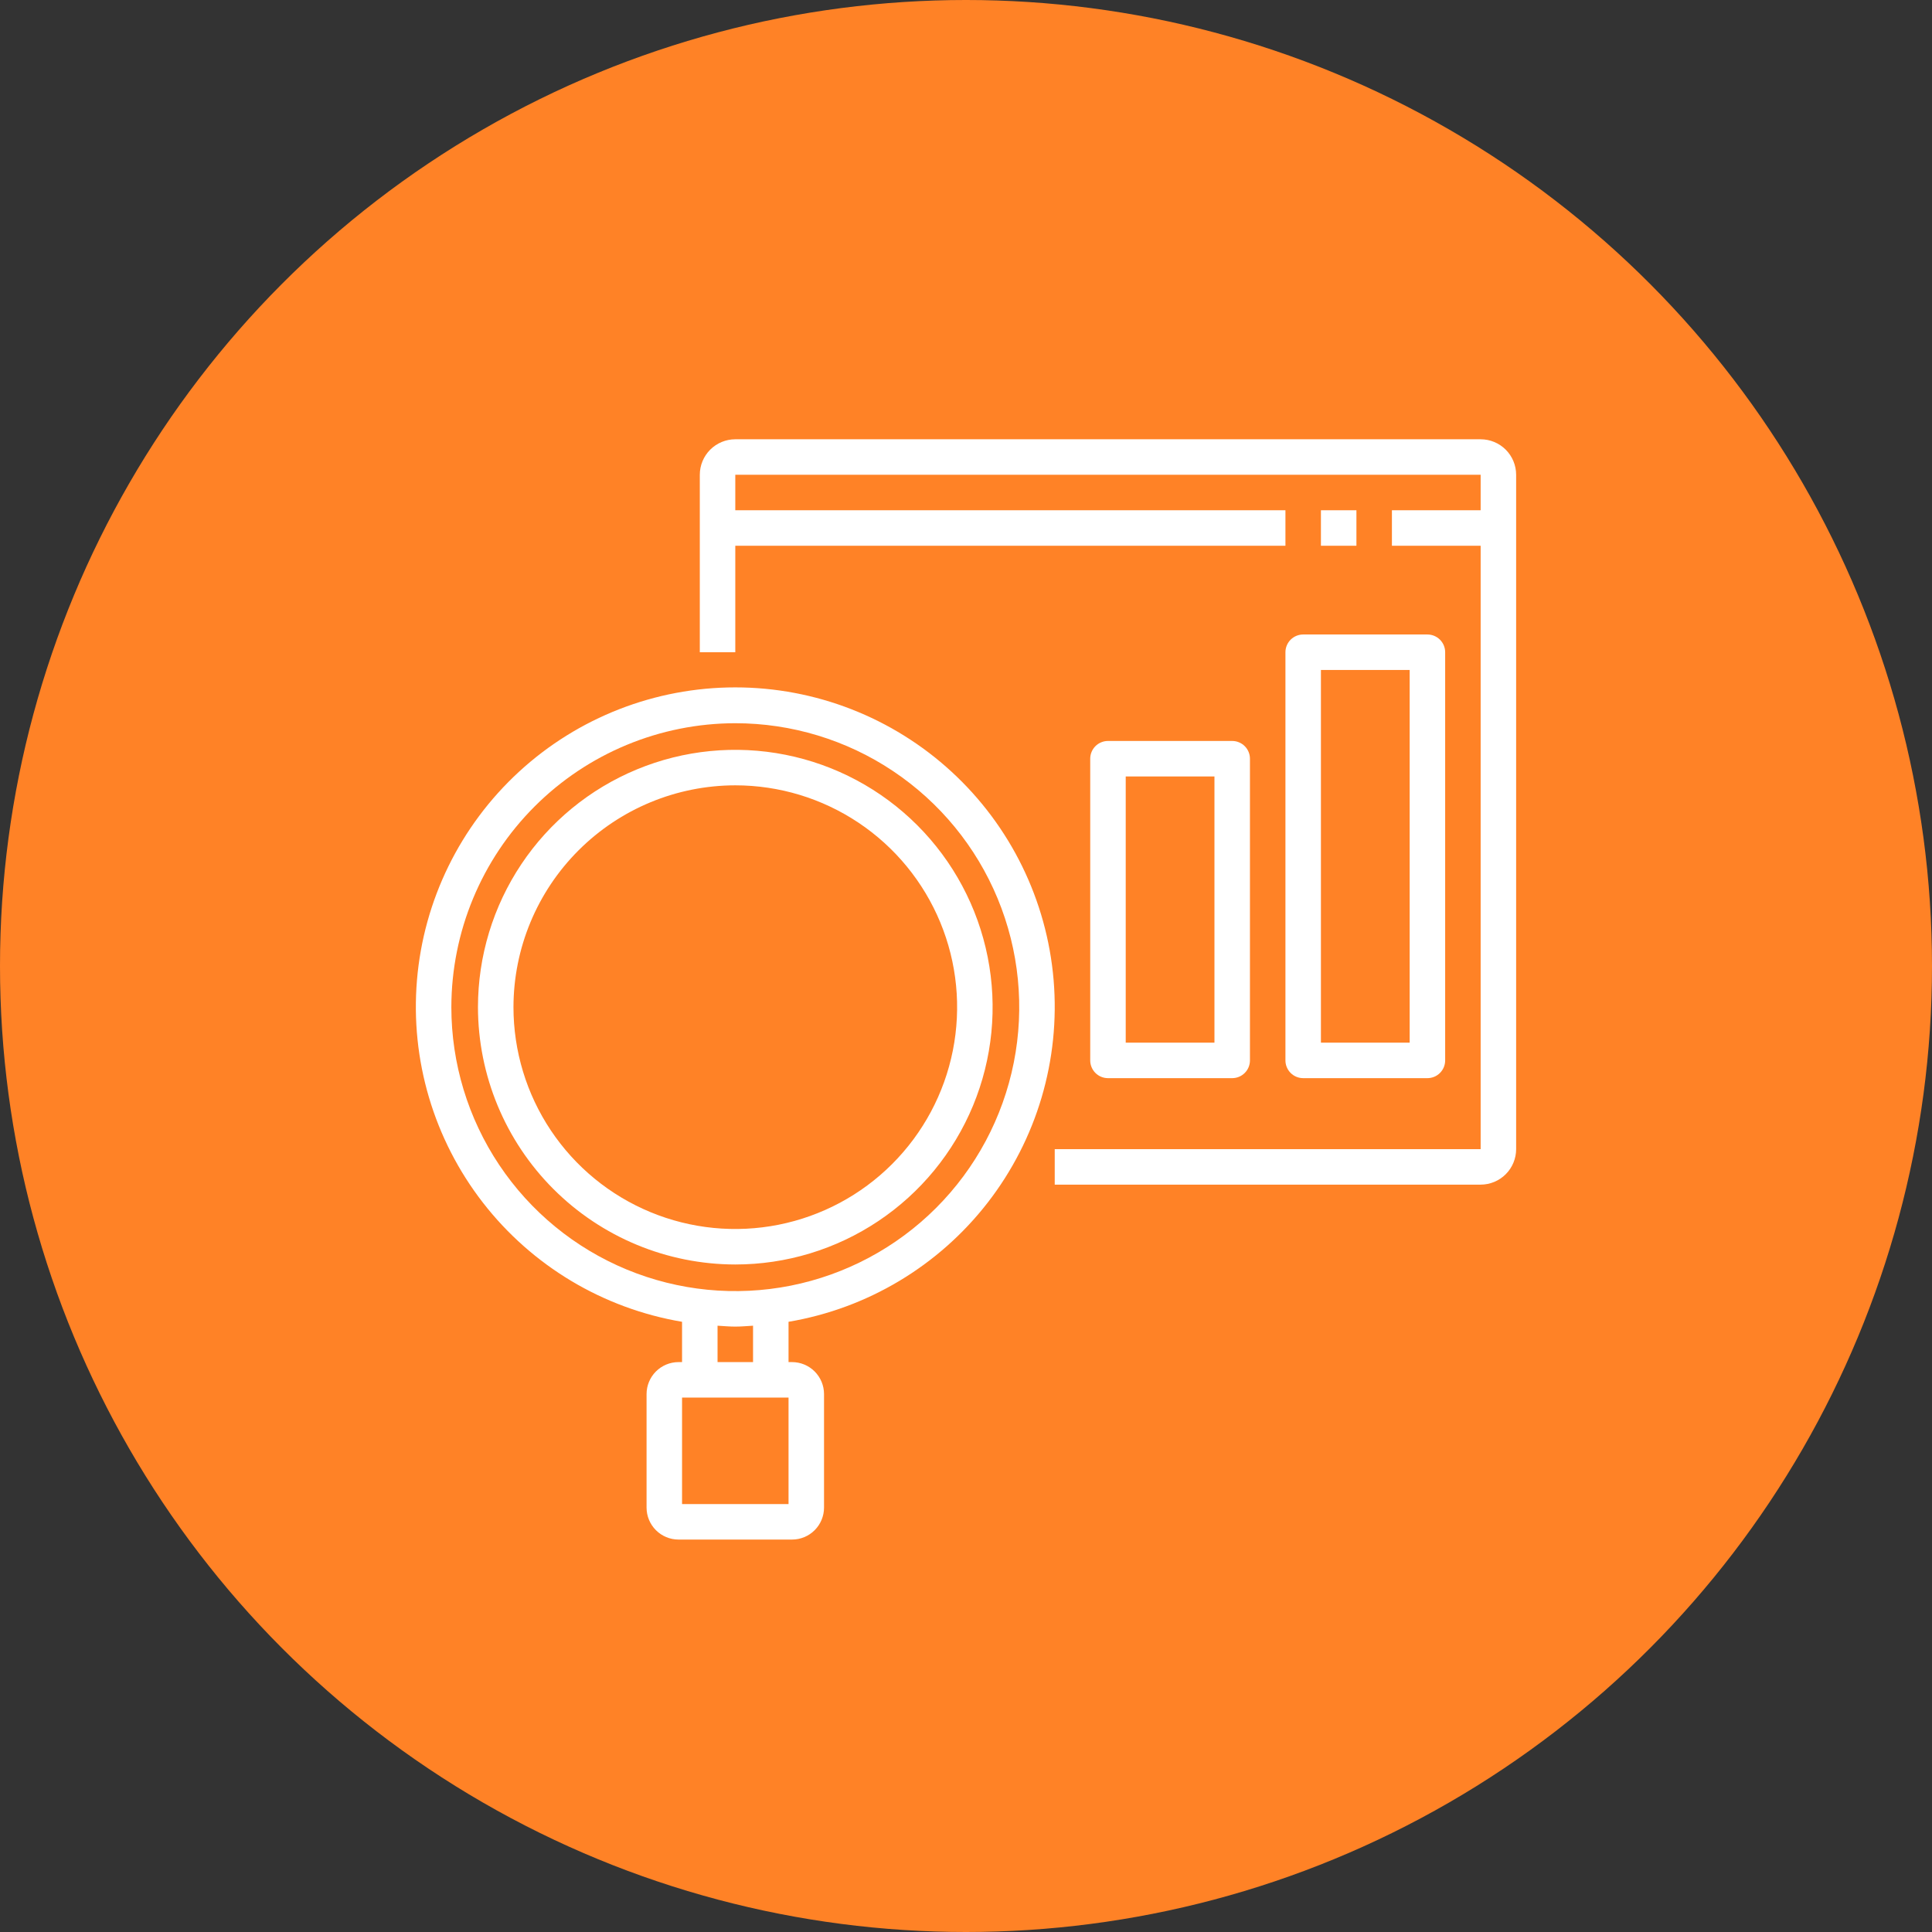
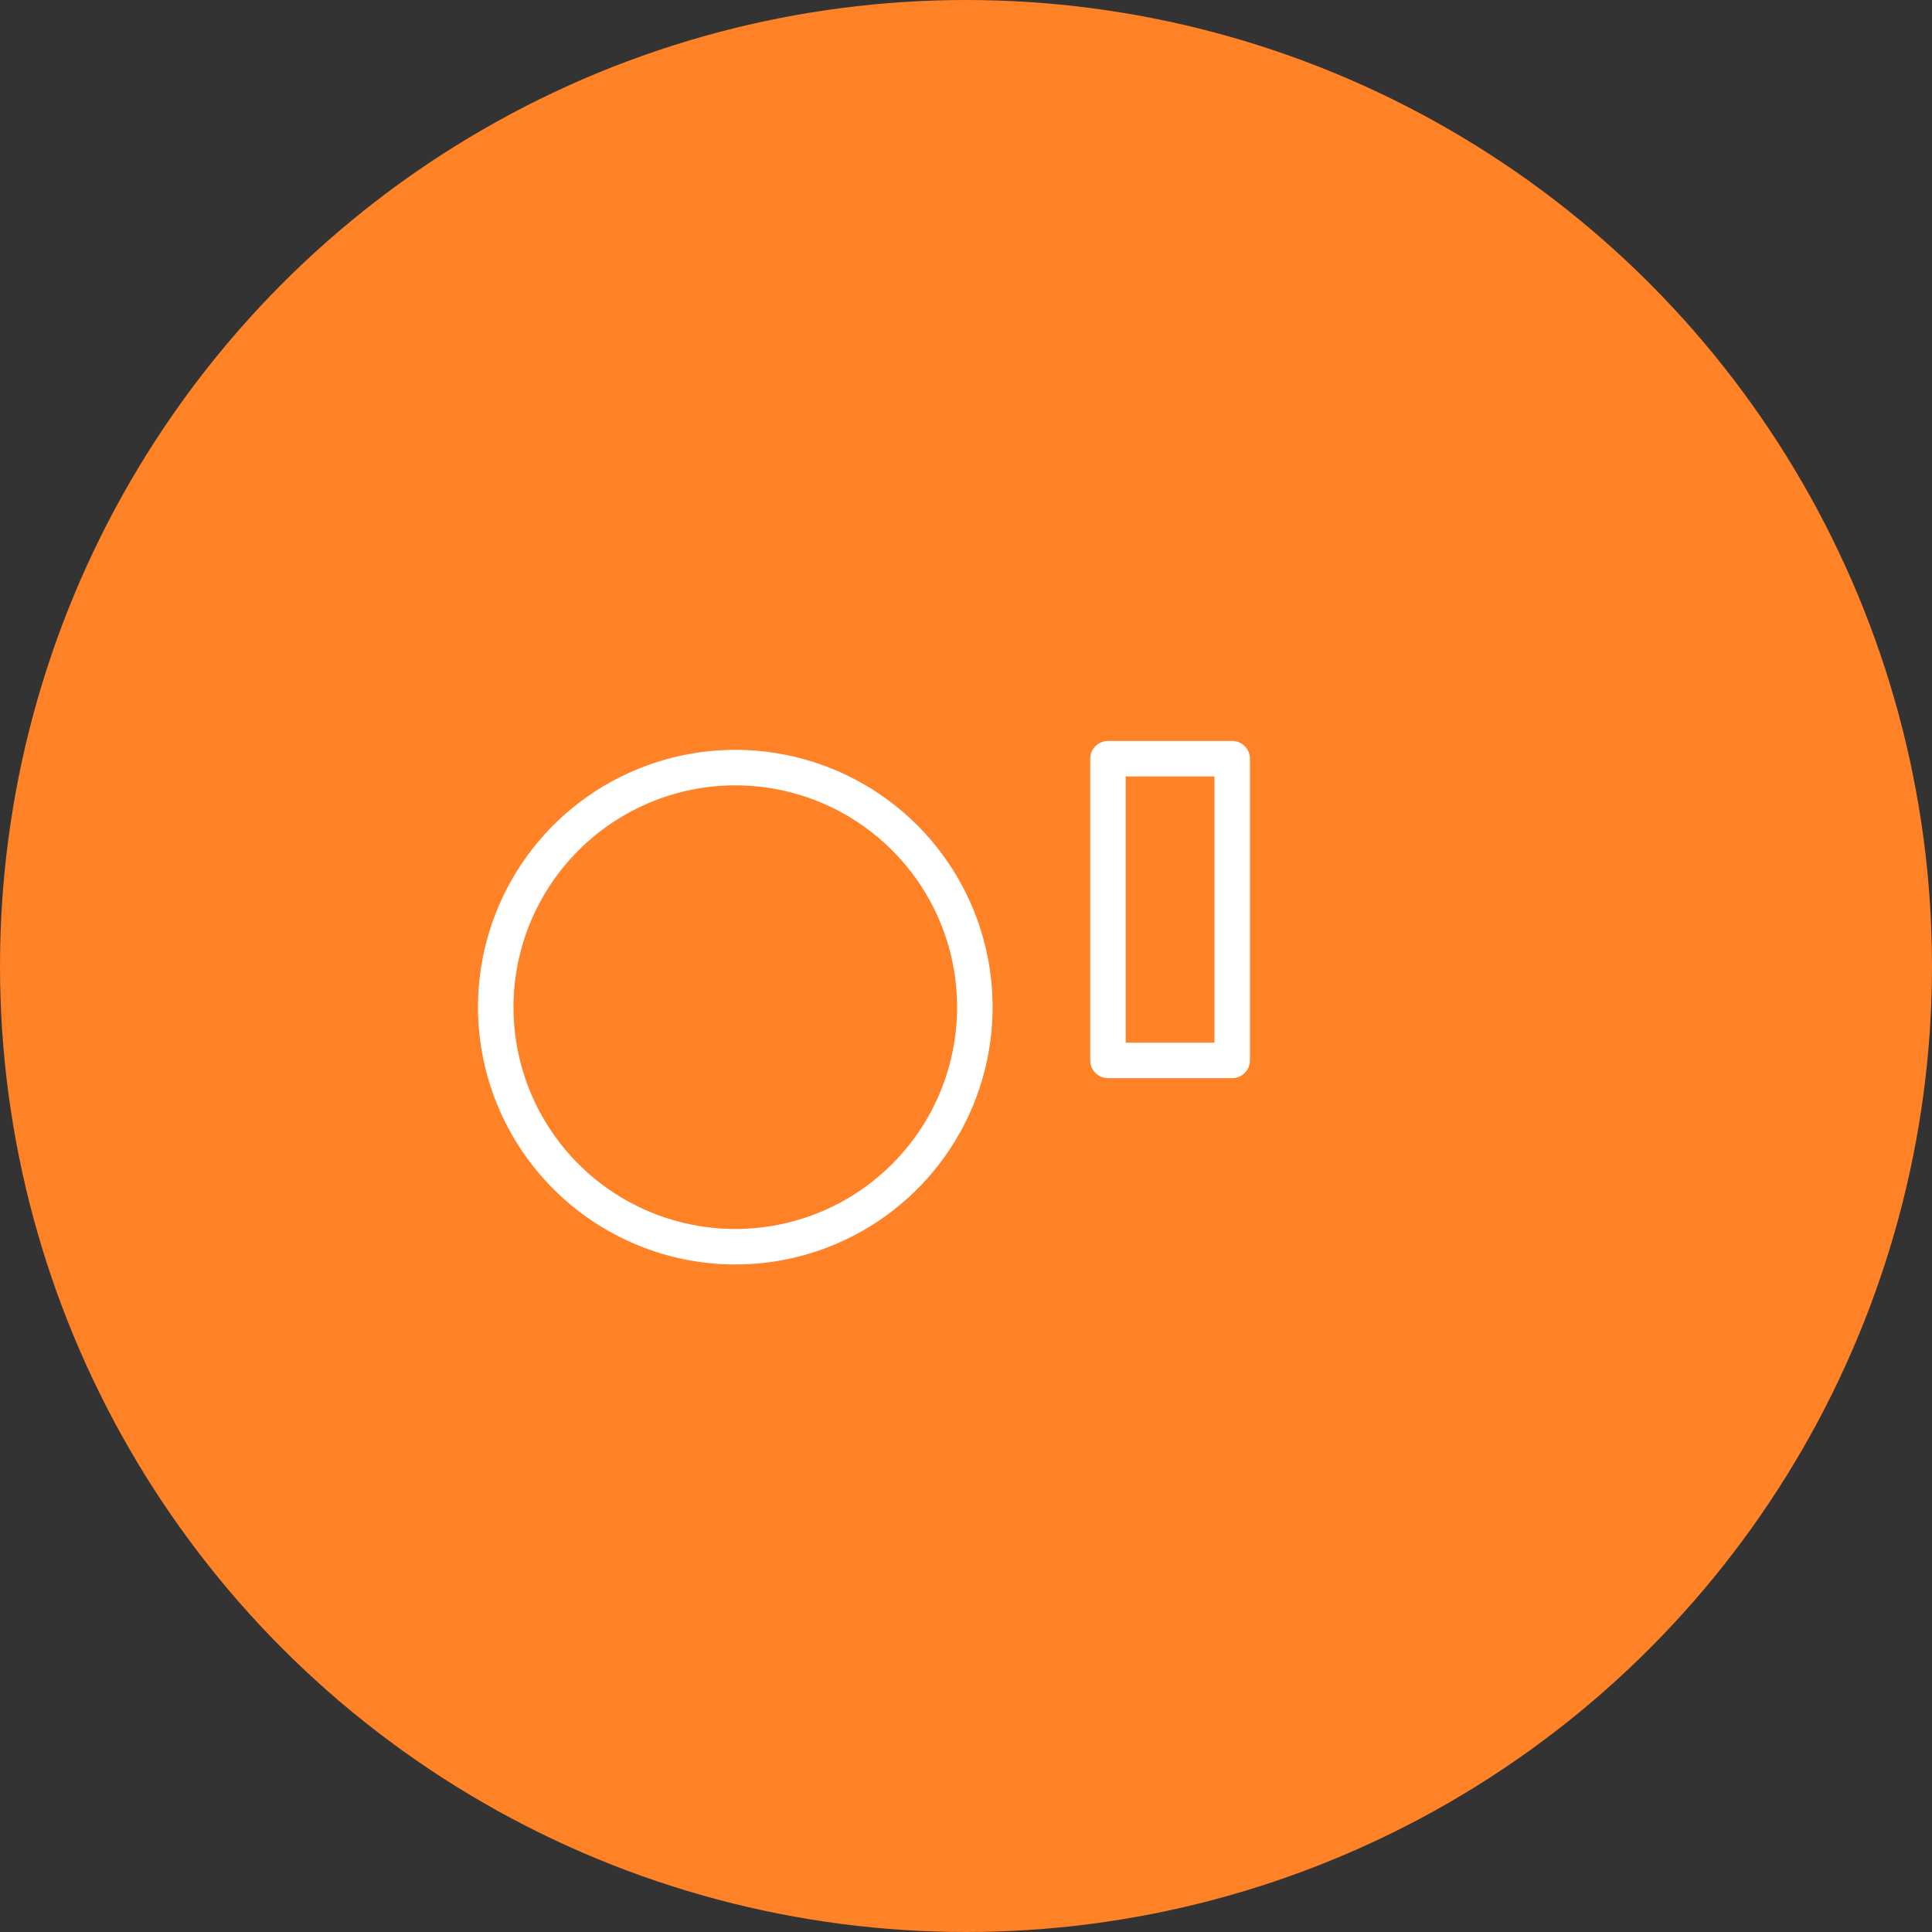
<svg xmlns="http://www.w3.org/2000/svg" width="165" height="165" viewBox="0 0 165 165" fill="none">
  <rect x="0" y="0" width="165" height="165" fill="#333333" stroke="none" />
  <circle cx="82.5" cy="82.5" r="82.5" fill="#FF8226" />
-   <path d="M58.25 112.886V116.328H57.947C57.223 116.329 56.53 116.617 56.019 117.128C55.507 117.64 55.22 118.333 55.219 119.056V128.757C55.22 129.48 55.507 130.173 56.019 130.684C56.53 131.196 57.223 131.484 57.947 131.484H67.647C68.37 131.484 69.064 131.196 69.575 130.684C70.086 130.173 70.374 129.48 70.375 128.757V119.056C70.374 118.333 70.086 117.64 69.575 117.128C69.064 116.617 68.37 116.329 67.647 116.328H67.344V112.886C74.089 111.746 80.159 108.114 84.352 102.709C88.545 97.304 90.555 90.522 89.983 83.705C89.411 76.889 86.299 70.536 81.263 65.905C76.228 61.275 69.637 58.705 62.797 58.705C55.956 58.705 49.365 61.275 44.33 65.905C39.295 70.536 36.183 76.889 35.611 83.705C35.039 90.522 37.049 97.304 41.242 102.709C45.435 108.114 51.505 111.746 58.25 112.886V112.886ZM67.344 128.453H58.25V119.359H67.344V128.453ZM64.313 116.328H61.281V113.22C61.786 113.248 62.285 113.297 62.797 113.297C63.309 113.297 63.808 113.248 64.313 113.22V116.328ZM62.797 61.766C67.593 61.766 72.282 63.188 76.269 65.853C80.257 68.517 83.366 72.305 85.201 76.736C87.036 81.167 87.517 86.043 86.581 90.747C85.645 95.451 83.336 99.772 79.944 103.163C76.553 106.554 72.232 108.864 67.528 109.8C62.824 110.735 57.948 110.255 53.517 108.42C49.086 106.584 45.298 103.476 42.634 99.488C39.969 95.5 38.547 90.812 38.547 86.016C38.554 79.587 41.111 73.423 45.658 68.876C50.204 64.33 56.368 61.773 62.797 61.766Z" fill="white" />
  <path d="M62.797 107.992C67.143 107.992 71.392 106.703 75.006 104.288C78.62 101.874 81.437 98.441 83.101 94.426C84.764 90.41 85.199 85.991 84.351 81.728C83.503 77.465 81.41 73.549 78.337 70.476C75.263 67.402 71.347 65.309 67.084 64.461C62.821 63.613 58.403 64.049 54.387 65.712C50.371 67.375 46.939 70.192 44.524 73.806C42.109 77.42 40.82 81.669 40.82 86.016C40.827 91.842 43.145 97.428 47.264 101.548C51.384 105.668 56.97 107.986 62.797 107.992V107.992ZM62.797 67.07C66.544 67.07 70.207 68.181 73.322 70.263C76.438 72.345 78.866 75.304 80.3 78.766C81.734 82.227 82.109 86.037 81.378 89.712C80.647 93.387 78.843 96.762 76.193 99.412C73.544 102.062 70.168 103.866 66.493 104.597C62.818 105.328 59.009 104.953 55.547 103.519C52.085 102.085 49.126 99.657 47.044 96.541C44.963 93.425 43.852 89.763 43.852 86.016C43.857 80.993 45.855 76.177 49.407 72.626C52.959 69.074 57.774 67.076 62.797 67.07Z" fill="white" />
-   <path d="M126.453 37.516H62.797C61.993 37.517 61.223 37.836 60.654 38.404C60.086 38.973 59.767 39.743 59.766 40.547V55.703H62.797V46.609H109.781V43.578H62.797V40.547H126.453V43.578H118.875V46.609H126.453V98.141H90.078V101.172H126.453C127.257 101.171 128.027 100.851 128.596 100.283C129.164 99.715 129.483 98.944 129.484 98.141V40.547C129.483 39.743 129.164 38.973 128.596 38.404C128.027 37.836 127.257 37.517 126.453 37.516V37.516Z" fill="white" />
-   <path d="M109.781 55.703V90.562C109.781 90.761 109.82 90.959 109.897 91.143C109.973 91.326 110.084 91.494 110.225 91.634C110.366 91.775 110.533 91.887 110.717 91.963C110.901 92.039 111.098 92.078 111.297 92.078H121.906C122.105 92.078 122.302 92.039 122.486 91.963C122.67 91.887 122.837 91.775 122.978 91.634C123.119 91.494 123.23 91.326 123.307 91.143C123.383 90.959 123.422 90.761 123.422 90.562V55.703C123.422 55.504 123.383 55.307 123.307 55.123C123.23 54.939 123.119 54.772 122.978 54.631C122.837 54.491 122.67 54.379 122.486 54.303C122.302 54.227 122.105 54.187 121.906 54.188H111.297C111.098 54.187 110.901 54.227 110.717 54.303C110.533 54.379 110.366 54.491 110.225 54.631C110.084 54.772 109.973 54.939 109.897 55.123C109.82 55.307 109.781 55.504 109.781 55.703V55.703ZM112.812 57.219H120.391V89.047H112.812V57.219Z" fill="white" />
  <path d="M105.234 92.078C105.433 92.078 105.631 92.039 105.814 91.963C105.998 91.887 106.165 91.775 106.306 91.634C106.447 91.494 106.559 91.326 106.635 91.143C106.711 90.959 106.75 90.761 106.75 90.562V64.797C106.75 64.598 106.711 64.401 106.635 64.217C106.559 64.033 106.447 63.866 106.306 63.725C106.165 63.584 105.998 63.473 105.814 63.397C105.631 63.32 105.433 63.281 105.234 63.281H94.625C94.426 63.281 94.229 63.32 94.045 63.397C93.861 63.473 93.694 63.584 93.553 63.725C93.412 63.866 93.301 64.033 93.225 64.217C93.148 64.401 93.109 64.598 93.109 64.797V90.562C93.109 90.761 93.148 90.959 93.225 91.143C93.301 91.326 93.412 91.494 93.553 91.634C93.694 91.775 93.861 91.887 94.045 91.963C94.229 92.039 94.426 92.078 94.625 92.078H105.234ZM96.141 66.312H103.719V89.047H96.141V66.312Z" fill="white" />
-   <path d="M115.844 43.578H112.812V46.609H115.844V43.578Z" fill="white" />
</svg>